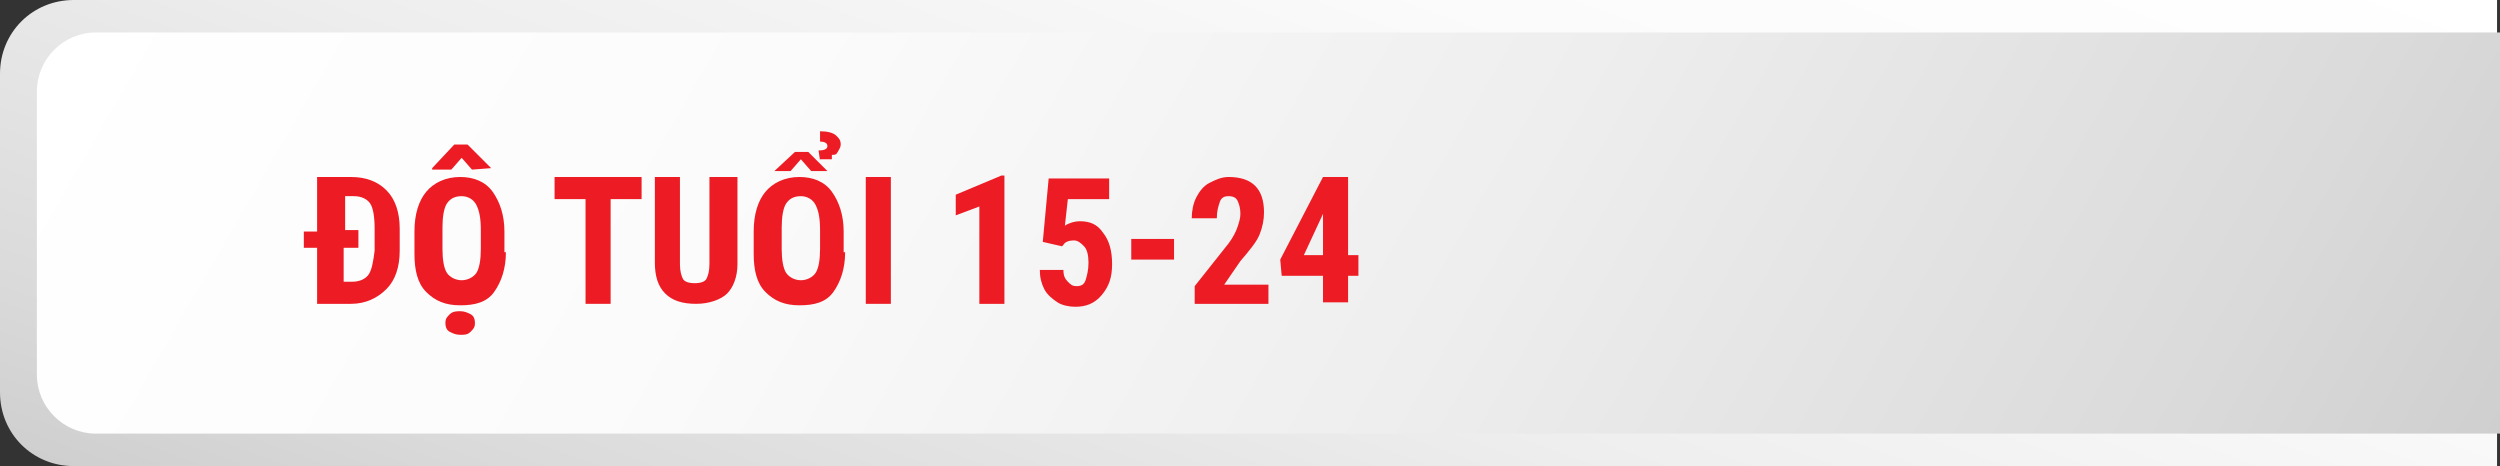
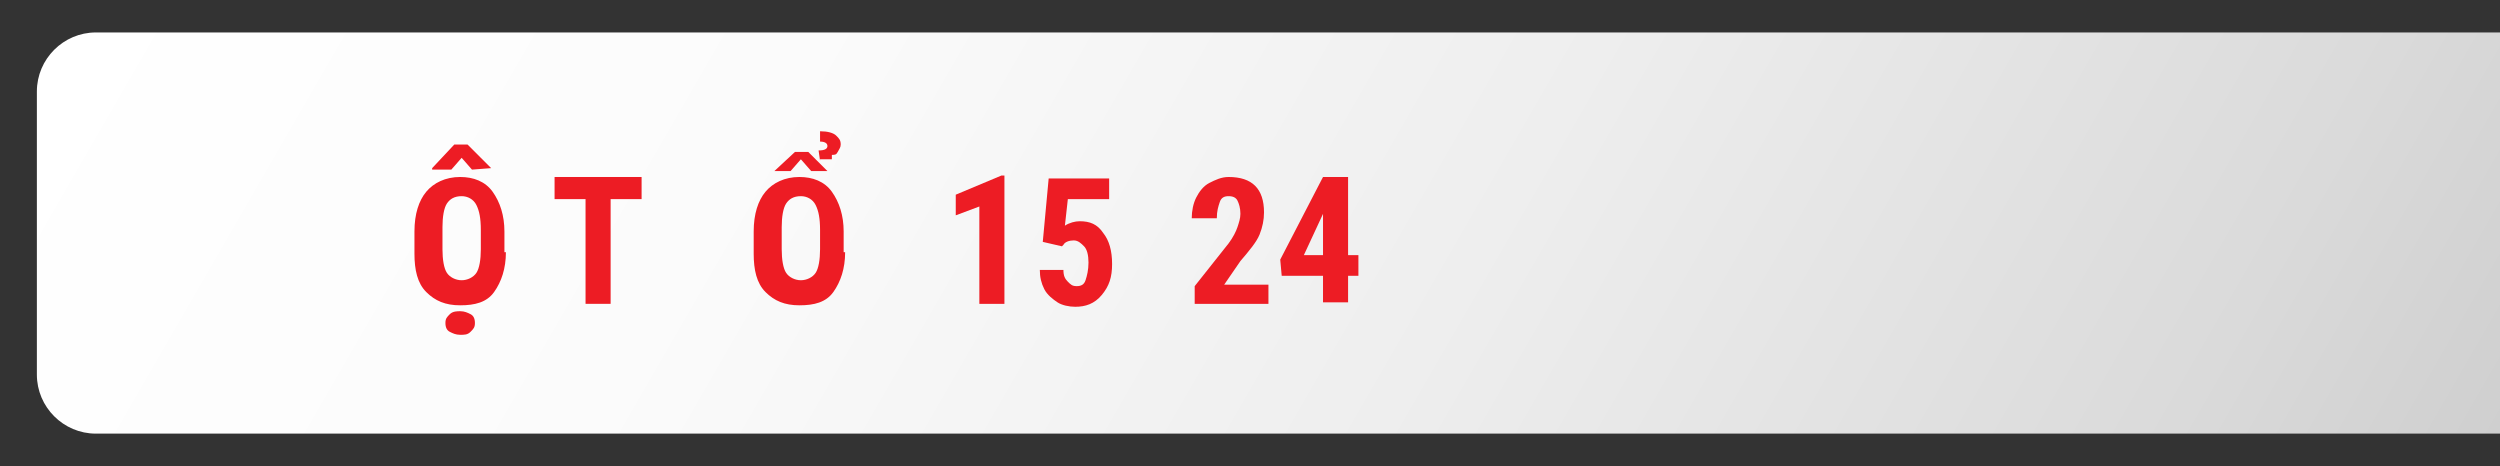
<svg xmlns="http://www.w3.org/2000/svg" version="1.1" id="Layer_1" x="0px" y="0px" viewBox="0 0 169.5 31.6" style="enable-background:new 0 0 169.5 31.6;" xml:space="preserve">
  <rect x="0" y="0" width="169.5" height="31.6" fill="#333333" stroke="none" />
  <style type="text/css">
	.st0{fill:url(#SVGID_1_);}
	.st1{fill:url(#SVGID_00000064349216120590953840000009592292561192261310_);}
	.st2{fill:#ED1C24;}
</style>
  <g>
    <g>
      <g>
        <linearGradient id="SVGID_1_" gradientUnits="userSpaceOnUse" x1="70.805" y1="789.883" x2="100.287" y2="708.881" gradientTransform="matrix(1 0 0 1 0 -734)">
          <stop offset="0" style="stop-color:#CFCFCF" />
          <stop offset="0.123" style="stop-color:#DADADA" />
          <stop offset="0.421" style="stop-color:#EEEEEE" />
          <stop offset="0.716" style="stop-color:#FBFBFB" />
          <stop offset="1" style="stop-color:#FFFFFF" />
        </linearGradient>
-         <path class="st0" d="M169.3,31.6H5c-2.8,0-5-2.2-5-5V5c0-2.8,2.2-5,5-5h164.3V31.6z" />
      </g>
      <linearGradient id="SVGID_00000095337310570931743910000005171449637932993209_" gradientUnits="userSpaceOnUse" x1="154.881" y1="788.721" x2="19.123" y2="710.342" gradientTransform="matrix(1 0 0 1 0 -734)">
        <stop offset="0" style="stop-color:#CFCFCF" />
        <stop offset="0.123" style="stop-color:#DADADA" />
        <stop offset="0.421" style="stop-color:#EEEEEE" />
        <stop offset="0.716" style="stop-color:#FBFBFB" />
        <stop offset="1" style="stop-color:#FFFFFF" />
      </linearGradient>
      <path style="fill:url(#SVGID_00000095337310570931743910000005171449637932993209_);" d="M169.5,29.4H6.5c-2.2,0-4-1.8-4-4V6.2    c0-2.2,1.8-4,4-4h163V29.4L169.5,29.4z" />
    </g>
    <g>
-       <path class="st2" d="M21.5,20.6v-3.8h-0.9v-1.1h0.9V12h2.3c1,0,1.8,0.3,2.4,0.9s0.9,1.5,0.9,2.6V17c0,1.1-0.3,2-0.9,2.6    s-1.4,1-2.4,1H21.5z M24.2,16.8h-0.9v2.3h0.6c0.5,0,0.9-0.2,1.1-0.5s0.3-0.8,0.4-1.6v-1.5c0-0.8-0.1-1.4-0.3-1.7s-0.6-0.5-1.1-0.5    h-0.6v2.3h0.9V16.8z" />
      <path class="st2" d="M34.3,17.1c0,1.1-0.3,2-0.8,2.7s-1.3,0.9-2.3,0.9c-1,0-1.7-0.3-2.3-0.9s-0.8-1.5-0.8-2.6v-1.5    c0-1.2,0.3-2.1,0.8-2.7s1.3-1,2.3-1c0.9,0,1.7,0.3,2.2,1s0.8,1.6,0.8,2.7V17.1z M33.3,11.4L33.3,11.4L32,11.5l-0.7-0.8l-0.7,0.8    l-1.3,0v-0.1l1.5-1.6h0.9L33.3,11.4z M32.6,15.6c0-0.8-0.1-1.3-0.3-1.7s-0.6-0.6-1-0.6c-0.5,0-0.8,0.2-1,0.5s-0.3,0.9-0.3,1.6v1.5    c0,0.7,0.1,1.3,0.3,1.6s0.6,0.5,1,0.5c0.4,0,0.8-0.2,1-0.5s0.3-0.9,0.3-1.6V15.6z M31.2,21.1c0.3,0,0.5,0.1,0.7,0.2    s0.3,0.3,0.3,0.6s-0.1,0.4-0.3,0.6s-0.4,0.2-0.7,0.2c-0.3,0-0.5-0.1-0.7-0.2s-0.3-0.3-0.3-0.6s0.1-0.4,0.3-0.6S31,21.1,31.2,21.1z    " />
      <path class="st2" d="M43.5,13.5h-2.1v7.1h-1.7v-7.1h-2.1V12h5.9V13.5z" />
-       <path class="st2" d="M50,12v5.9c0,0.9-0.3,1.6-0.7,2s-1.2,0.7-2.1,0.7c-0.9,0-1.6-0.2-2.1-0.7s-0.7-1.2-0.7-2.1V12h1.7v5.9    c0,0.5,0.1,0.8,0.2,1s0.4,0.3,0.8,0.3s0.7-0.1,0.8-0.3s0.2-0.5,0.2-1V12H50z" />
      <path class="st2" d="M57.3,17.1c0,1.1-0.3,2-0.8,2.7s-1.3,0.9-2.3,0.9c-1,0-1.7-0.3-2.3-0.9s-0.8-1.5-0.8-2.6v-1.5    c0-1.2,0.3-2.1,0.8-2.7s1.3-1,2.3-1c0.9,0,1.7,0.3,2.2,1s0.8,1.6,0.8,2.7V17.1z M56.1,11.6l-1.1,0l-0.7-0.8l-0.7,0.8l-1.1,0    l1.4-1.3h0.9L56.1,11.6z M55.6,15.6c0-0.8-0.1-1.3-0.3-1.7s-0.6-0.6-1-0.6c-0.5,0-0.8,0.2-1,0.5s-0.3,0.9-0.3,1.6v1.5    c0,0.7,0.1,1.3,0.3,1.6s0.6,0.5,1,0.5c0.4,0,0.8-0.2,1-0.5s0.3-0.9,0.3-1.6V15.6z M55.6,10.9l-0.1-0.7c0.4,0,0.6-0.1,0.6-0.3    c0-0.2-0.2-0.3-0.5-0.3l0-0.7c0.5,0,0.9,0.1,1.1,0.3S57,9.5,57,9.8c0,0.2-0.1,0.3-0.2,0.5s-0.2,0.2-0.4,0.2v0.3H55.6z" />
-       <path class="st2" d="M60.4,20.6h-1.7V12h1.7V20.6z" />
      <path class="st2" d="M68.1,20.6h-1.7V14l-1.6,0.6v-1.4l3.1-1.3h0.2V20.6z" />
      <path class="st2" d="M70.7,16.4l0.4-4.3h4.1v1.4h-2.8l-0.2,1.8c0.3-0.2,0.7-0.3,1-0.3c0.7,0,1.2,0.2,1.6,0.8    c0.4,0.5,0.6,1.2,0.6,2.1c0,0.9-0.2,1.5-0.7,2.1s-1.1,0.8-1.8,0.8c-0.4,0-0.9-0.1-1.2-0.3s-0.7-0.5-0.9-0.9s-0.3-0.8-0.3-1.3h1.6    c0,0.4,0.1,0.6,0.3,0.8s0.3,0.3,0.6,0.3c0.3,0,0.5-0.1,0.6-0.4s0.2-0.7,0.2-1.2c0-0.5-0.1-0.9-0.3-1.1s-0.4-0.4-0.7-0.4    c-0.3,0-0.6,0.1-0.7,0.3L72,16.7L70.7,16.4z" />
-       <path class="st2" d="M79.6,17.6h-2.9v-1.4h2.9V17.6z" />
      <path class="st2" d="M86,20.6h-5v-1.2l2.3-2.9c0.3-0.4,0.5-0.8,0.6-1.1s0.2-0.6,0.2-0.9c0-0.4-0.1-0.7-0.2-0.9s-0.3-0.3-0.6-0.3    c-0.3,0-0.5,0.1-0.6,0.4s-0.2,0.6-0.2,1.1h-1.7c0-0.5,0.1-1,0.3-1.4s0.5-0.8,0.9-1s0.8-0.4,1.3-0.4c0.8,0,1.4,0.2,1.8,0.6    s0.6,1,0.6,1.8c0,0.5-0.1,1-0.3,1.5c-0.2,0.5-0.7,1.1-1.3,1.8l-1.1,1.6H86V20.6z" />
      <path class="st2" d="M91.4,17.3h0.7v1.4h-0.7v1.8h-1.7v-1.8h-2.8l-0.1-1.1l2.9-5.6h1.7V17.3z M88.4,17.3h1.3v-2.9l0,0.1L88.4,17.3    z" />
    </g>
  </g>
</svg>